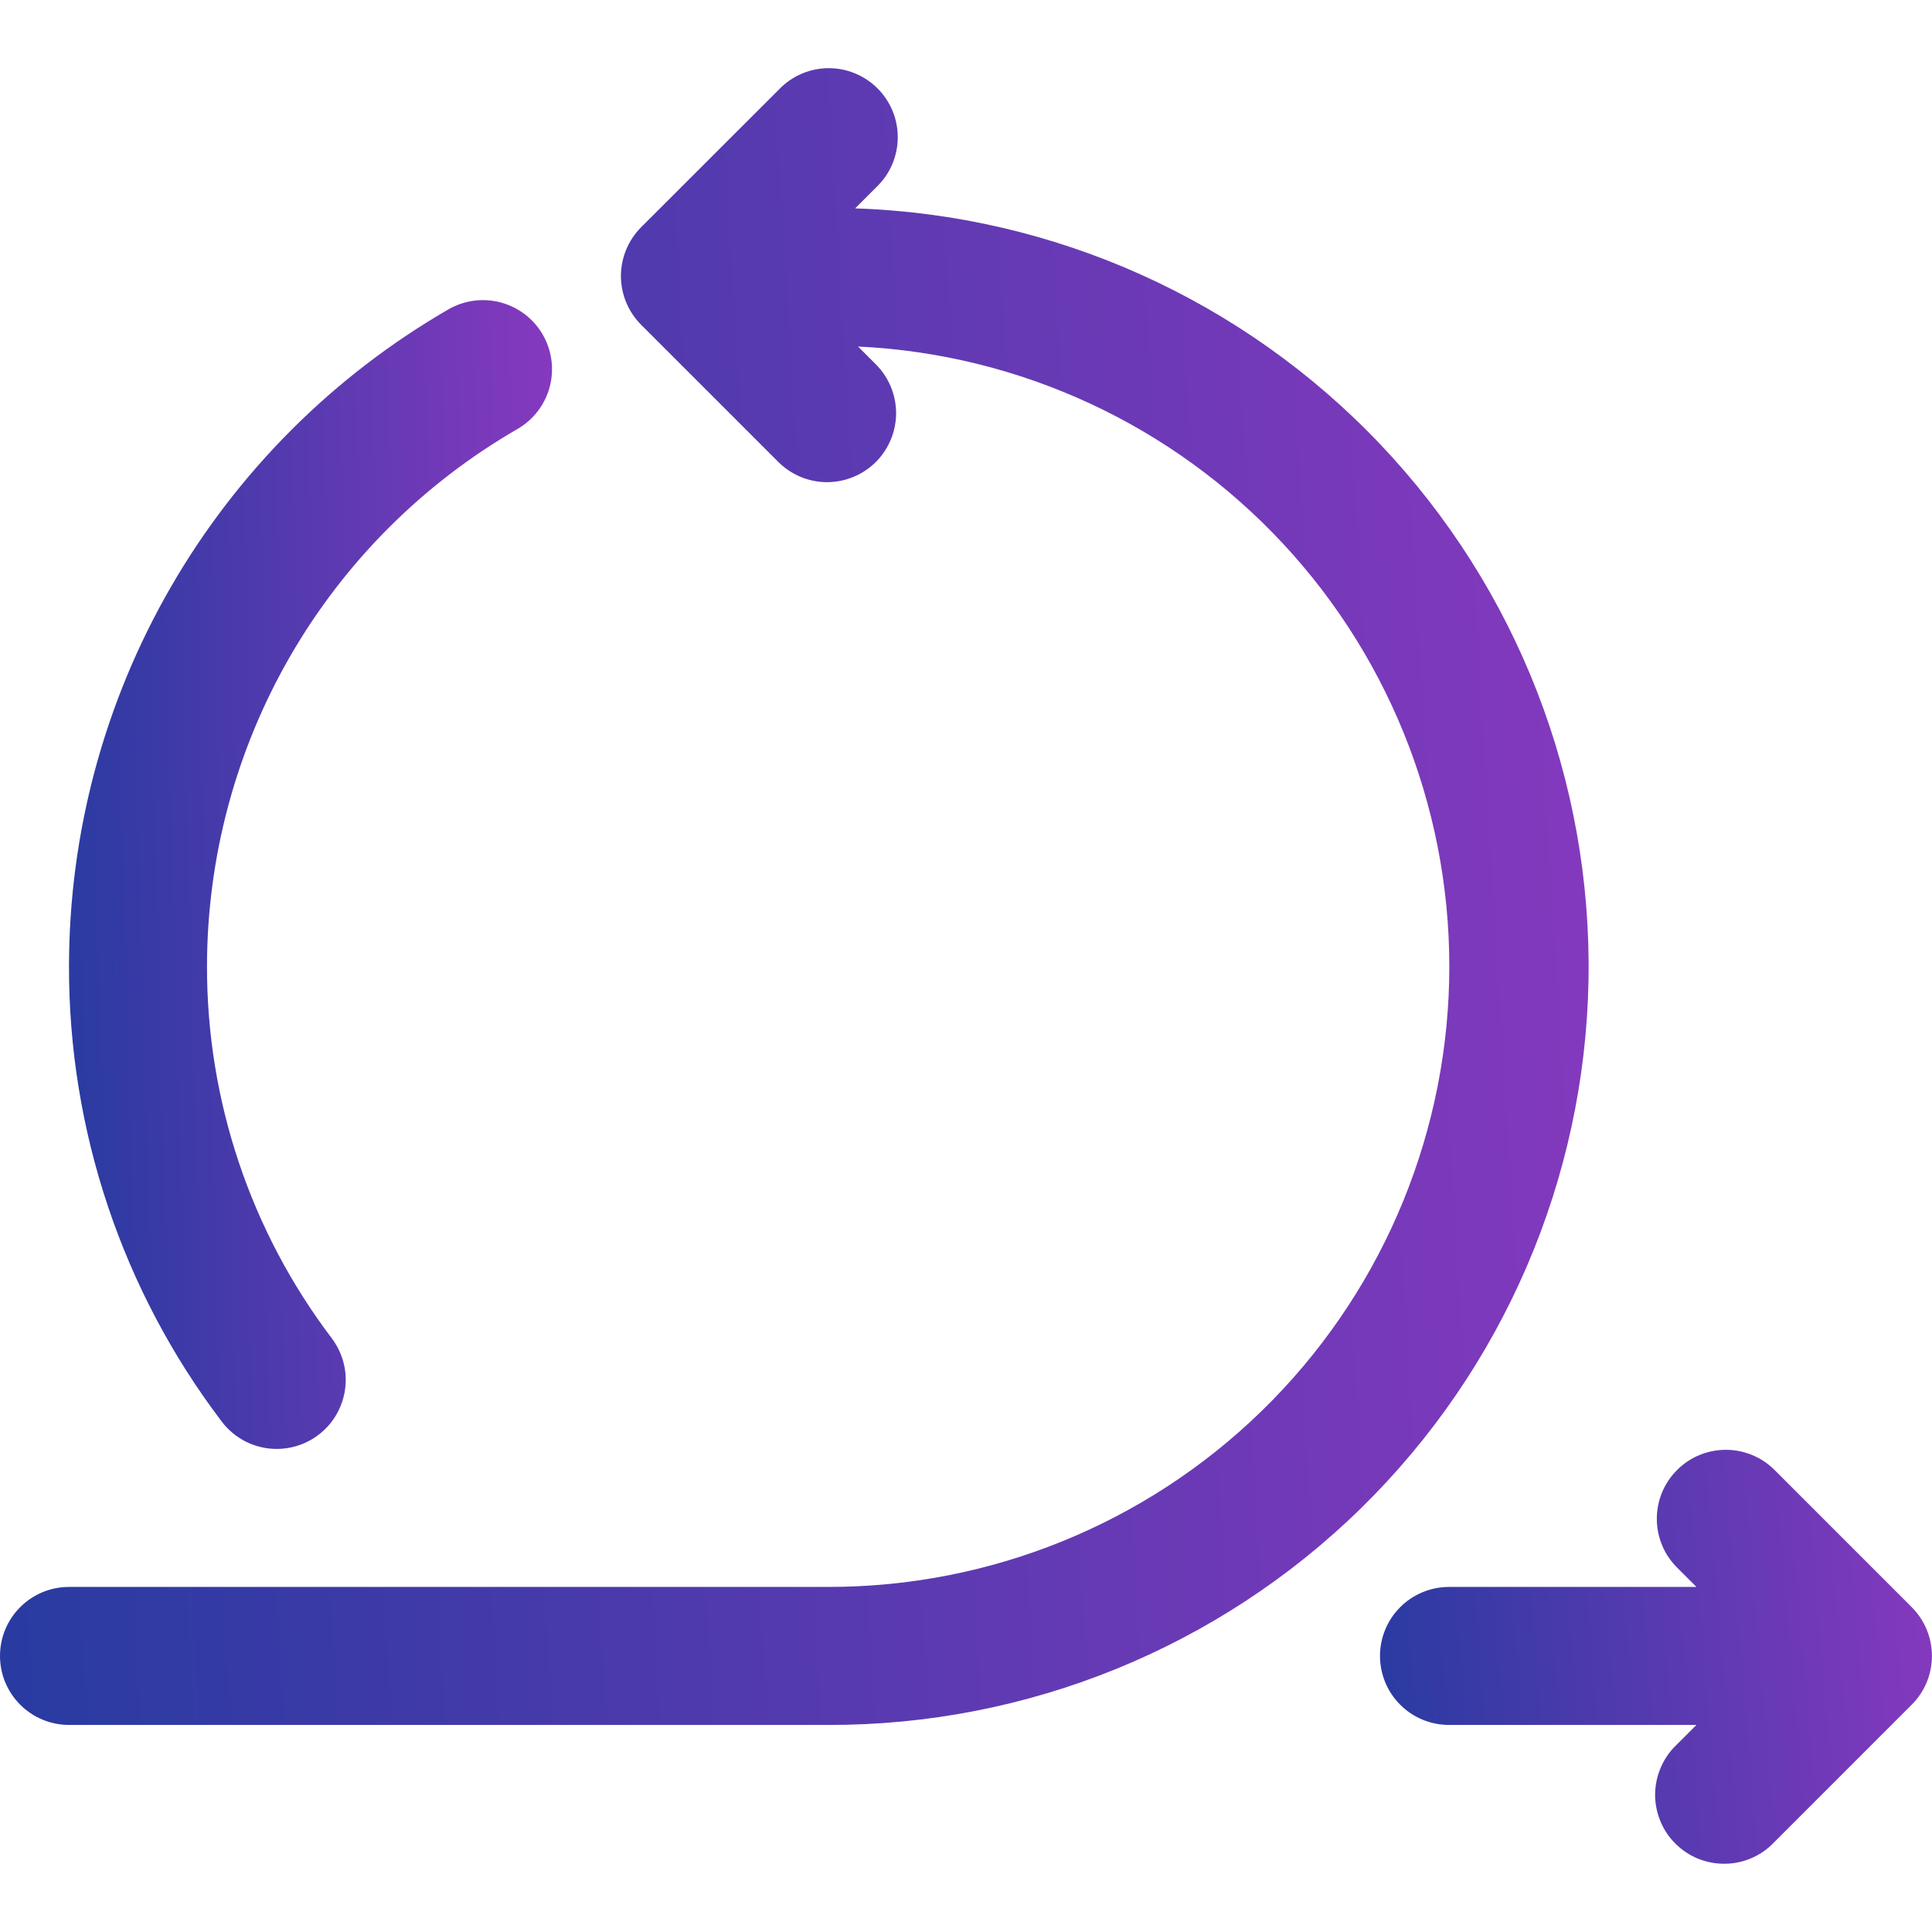
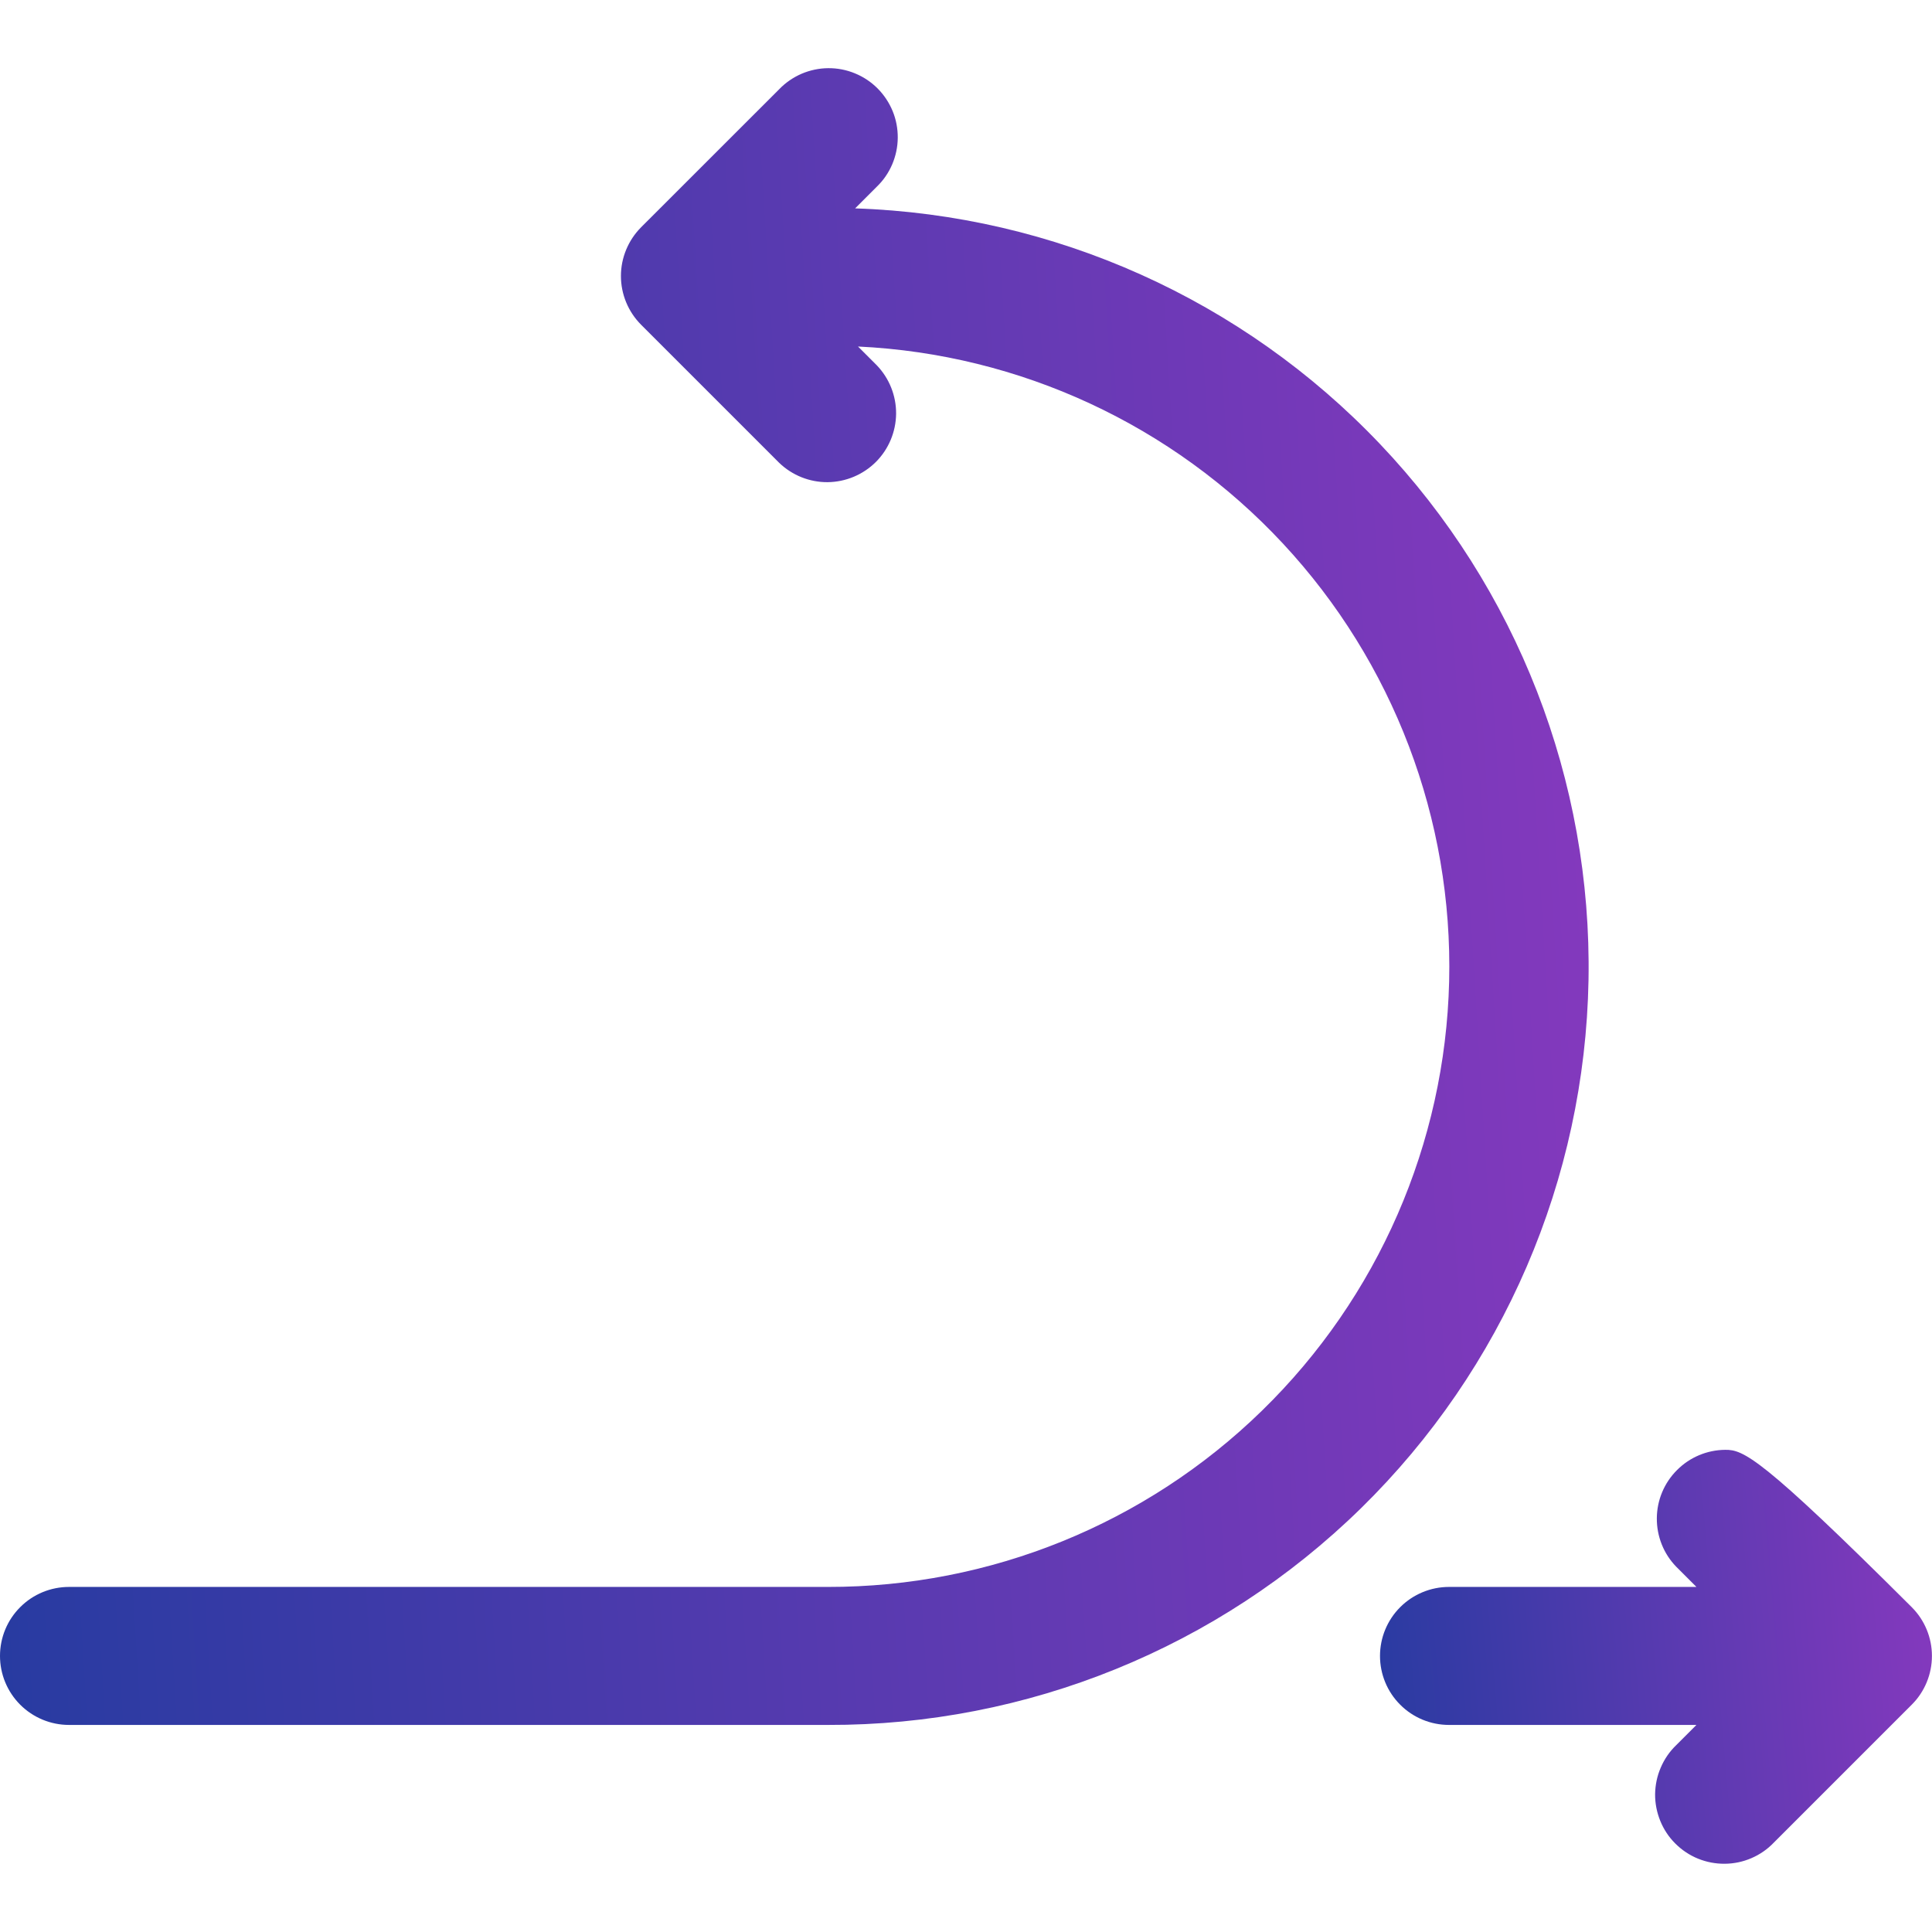
<svg xmlns="http://www.w3.org/2000/svg" width="28" height="28" viewBox="0 0 28 28" fill="none">
  <path d="M12.393 3.02L12.706 2.707C12.802 2.615 12.878 2.505 12.93 2.383C12.982 2.261 13.01 2.13 13.011 1.997C13.012 1.864 12.987 1.732 12.937 1.61C12.886 1.487 12.812 1.375 12.718 1.281C12.624 1.187 12.513 1.113 12.39 1.063C12.267 1.012 12.135 0.987 12.003 0.988C11.87 0.989 11.739 1.017 11.617 1.069C11.495 1.122 11.384 1.198 11.292 1.294L9.292 3.293C9.105 3.481 8.999 3.735 8.999 4C8.999 4.265 9.105 4.52 9.292 4.707L11.292 6.707C11.481 6.889 11.733 6.99 11.995 6.988C12.258 6.985 12.508 6.88 12.694 6.695C12.879 6.51 12.984 6.259 12.987 5.997C12.989 5.734 12.888 5.482 12.706 5.293L12.435 5.022C14.782 5.133 16.992 6.158 18.593 7.877C20.194 9.597 21.059 11.875 21.002 14.224C20.945 16.572 19.971 18.806 18.288 20.446C16.606 22.086 14.349 23.002 11.999 22.999H1C0.735 22.999 0.48 23.104 0.293 23.292C0.105 23.479 0 23.733 0 23.999C0 24.264 0.105 24.518 0.293 24.706C0.48 24.893 0.735 24.999 1 24.999H11.999C14.886 25.007 17.66 23.88 19.723 21.86C21.785 19.84 22.97 17.09 23.022 14.204C23.073 11.317 21.988 8.526 19.999 6.434C18.01 4.342 15.278 3.115 12.393 3.02Z" fill="url(#paint0_linear_1480_19607)" />
-   <path d="M27.706 23.292L25.706 21.292C25.518 21.11 25.265 21.009 25.003 21.012C24.741 21.014 24.49 21.119 24.305 21.305C24.119 21.49 24.014 21.741 24.012 22.003C24.01 22.265 24.11 22.518 24.293 22.706L24.586 22.999H21C20.735 22.999 20.48 23.105 20.293 23.292C20.105 23.48 20 23.734 20 23.999C20 24.264 20.105 24.519 20.293 24.706C20.48 24.894 20.735 24.999 21 24.999H24.586L24.293 25.292C24.197 25.384 24.121 25.495 24.069 25.617C24.016 25.739 23.989 25.87 23.987 26.003C23.986 26.135 24.012 26.267 24.062 26.39C24.112 26.513 24.186 26.625 24.28 26.718C24.374 26.812 24.486 26.887 24.609 26.937C24.732 26.987 24.863 27.012 24.996 27.011C25.129 27.01 25.26 26.983 25.382 26.93C25.504 26.878 25.614 26.802 25.706 26.706L27.706 24.706C27.894 24.519 27.999 24.264 27.999 23.999C27.999 23.734 27.894 23.48 27.706 23.292Z" fill="url(#paint1_linear_1480_19607)" />
-   <path d="M4.011 20.999C4.196 20.999 4.379 20.947 4.536 20.85C4.694 20.752 4.822 20.613 4.905 20.446C4.988 20.28 5.023 20.094 5.007 19.909C4.99 19.724 4.922 19.548 4.811 19.399C3.632 17.846 2.996 15.949 3 14C3.002 12.422 3.419 10.872 4.208 9.506C4.998 8.14 6.133 7.006 7.5 6.217C7.729 6.085 7.897 5.866 7.966 5.61C8.035 5.354 7.999 5.08 7.866 4.85C7.734 4.62 7.515 4.453 7.259 4.384C7.003 4.315 6.73 4.351 6.5 4.483C4.829 5.449 3.442 6.836 2.477 8.506C1.512 10.176 1.002 12.071 1 14C0.995 16.382 1.771 18.701 3.211 20.599C3.304 20.723 3.425 20.824 3.564 20.894C3.702 20.963 3.856 20.999 4.011 20.999Z" fill="url(#paint2_linear_1480_19607)" />
+   <path d="M27.706 23.292C25.518 21.11 25.265 21.009 25.003 21.012C24.741 21.014 24.49 21.119 24.305 21.305C24.119 21.49 24.014 21.741 24.012 22.003C24.01 22.265 24.11 22.518 24.293 22.706L24.586 22.999H21C20.735 22.999 20.48 23.105 20.293 23.292C20.105 23.48 20 23.734 20 23.999C20 24.264 20.105 24.519 20.293 24.706C20.48 24.894 20.735 24.999 21 24.999H24.586L24.293 25.292C24.197 25.384 24.121 25.495 24.069 25.617C24.016 25.739 23.989 25.87 23.987 26.003C23.986 26.135 24.012 26.267 24.062 26.39C24.112 26.513 24.186 26.625 24.28 26.718C24.374 26.812 24.486 26.887 24.609 26.937C24.732 26.987 24.863 27.012 24.996 27.011C25.129 27.01 25.26 26.983 25.382 26.93C25.504 26.878 25.614 26.802 25.706 26.706L27.706 24.706C27.894 24.519 27.999 24.264 27.999 23.999C27.999 23.734 27.894 23.48 27.706 23.292Z" fill="url(#paint1_linear_1480_19607)" />
  <defs>
    <linearGradient id="paint0_linear_1480_19607" x1="-3.766" y1="33.883" x2="24.942" y2="32.113" gradientUnits="userSpaceOnUse">
      <stop stop-color="#173B9C" />
      <stop offset="1" stop-color="#8639BE" />
    </linearGradient>
    <linearGradient id="paint1_linear_1480_19607" x1="18.692" y1="29.231" x2="28.631" y2="28.379" gradientUnits="userSpaceOnUse">
      <stop stop-color="#173B9C" />
      <stop offset="1" stop-color="#8639BE" />
    </linearGradient>
    <linearGradient id="paint2_linear_1480_19607" x1="-0.145" y1="27.16" x2="8.61" y2="26.923" gradientUnits="userSpaceOnUse">
      <stop stop-color="#173B9C" />
      <stop offset="1" stop-color="#8639BE" />
    </linearGradient>
  </defs>
</svg>